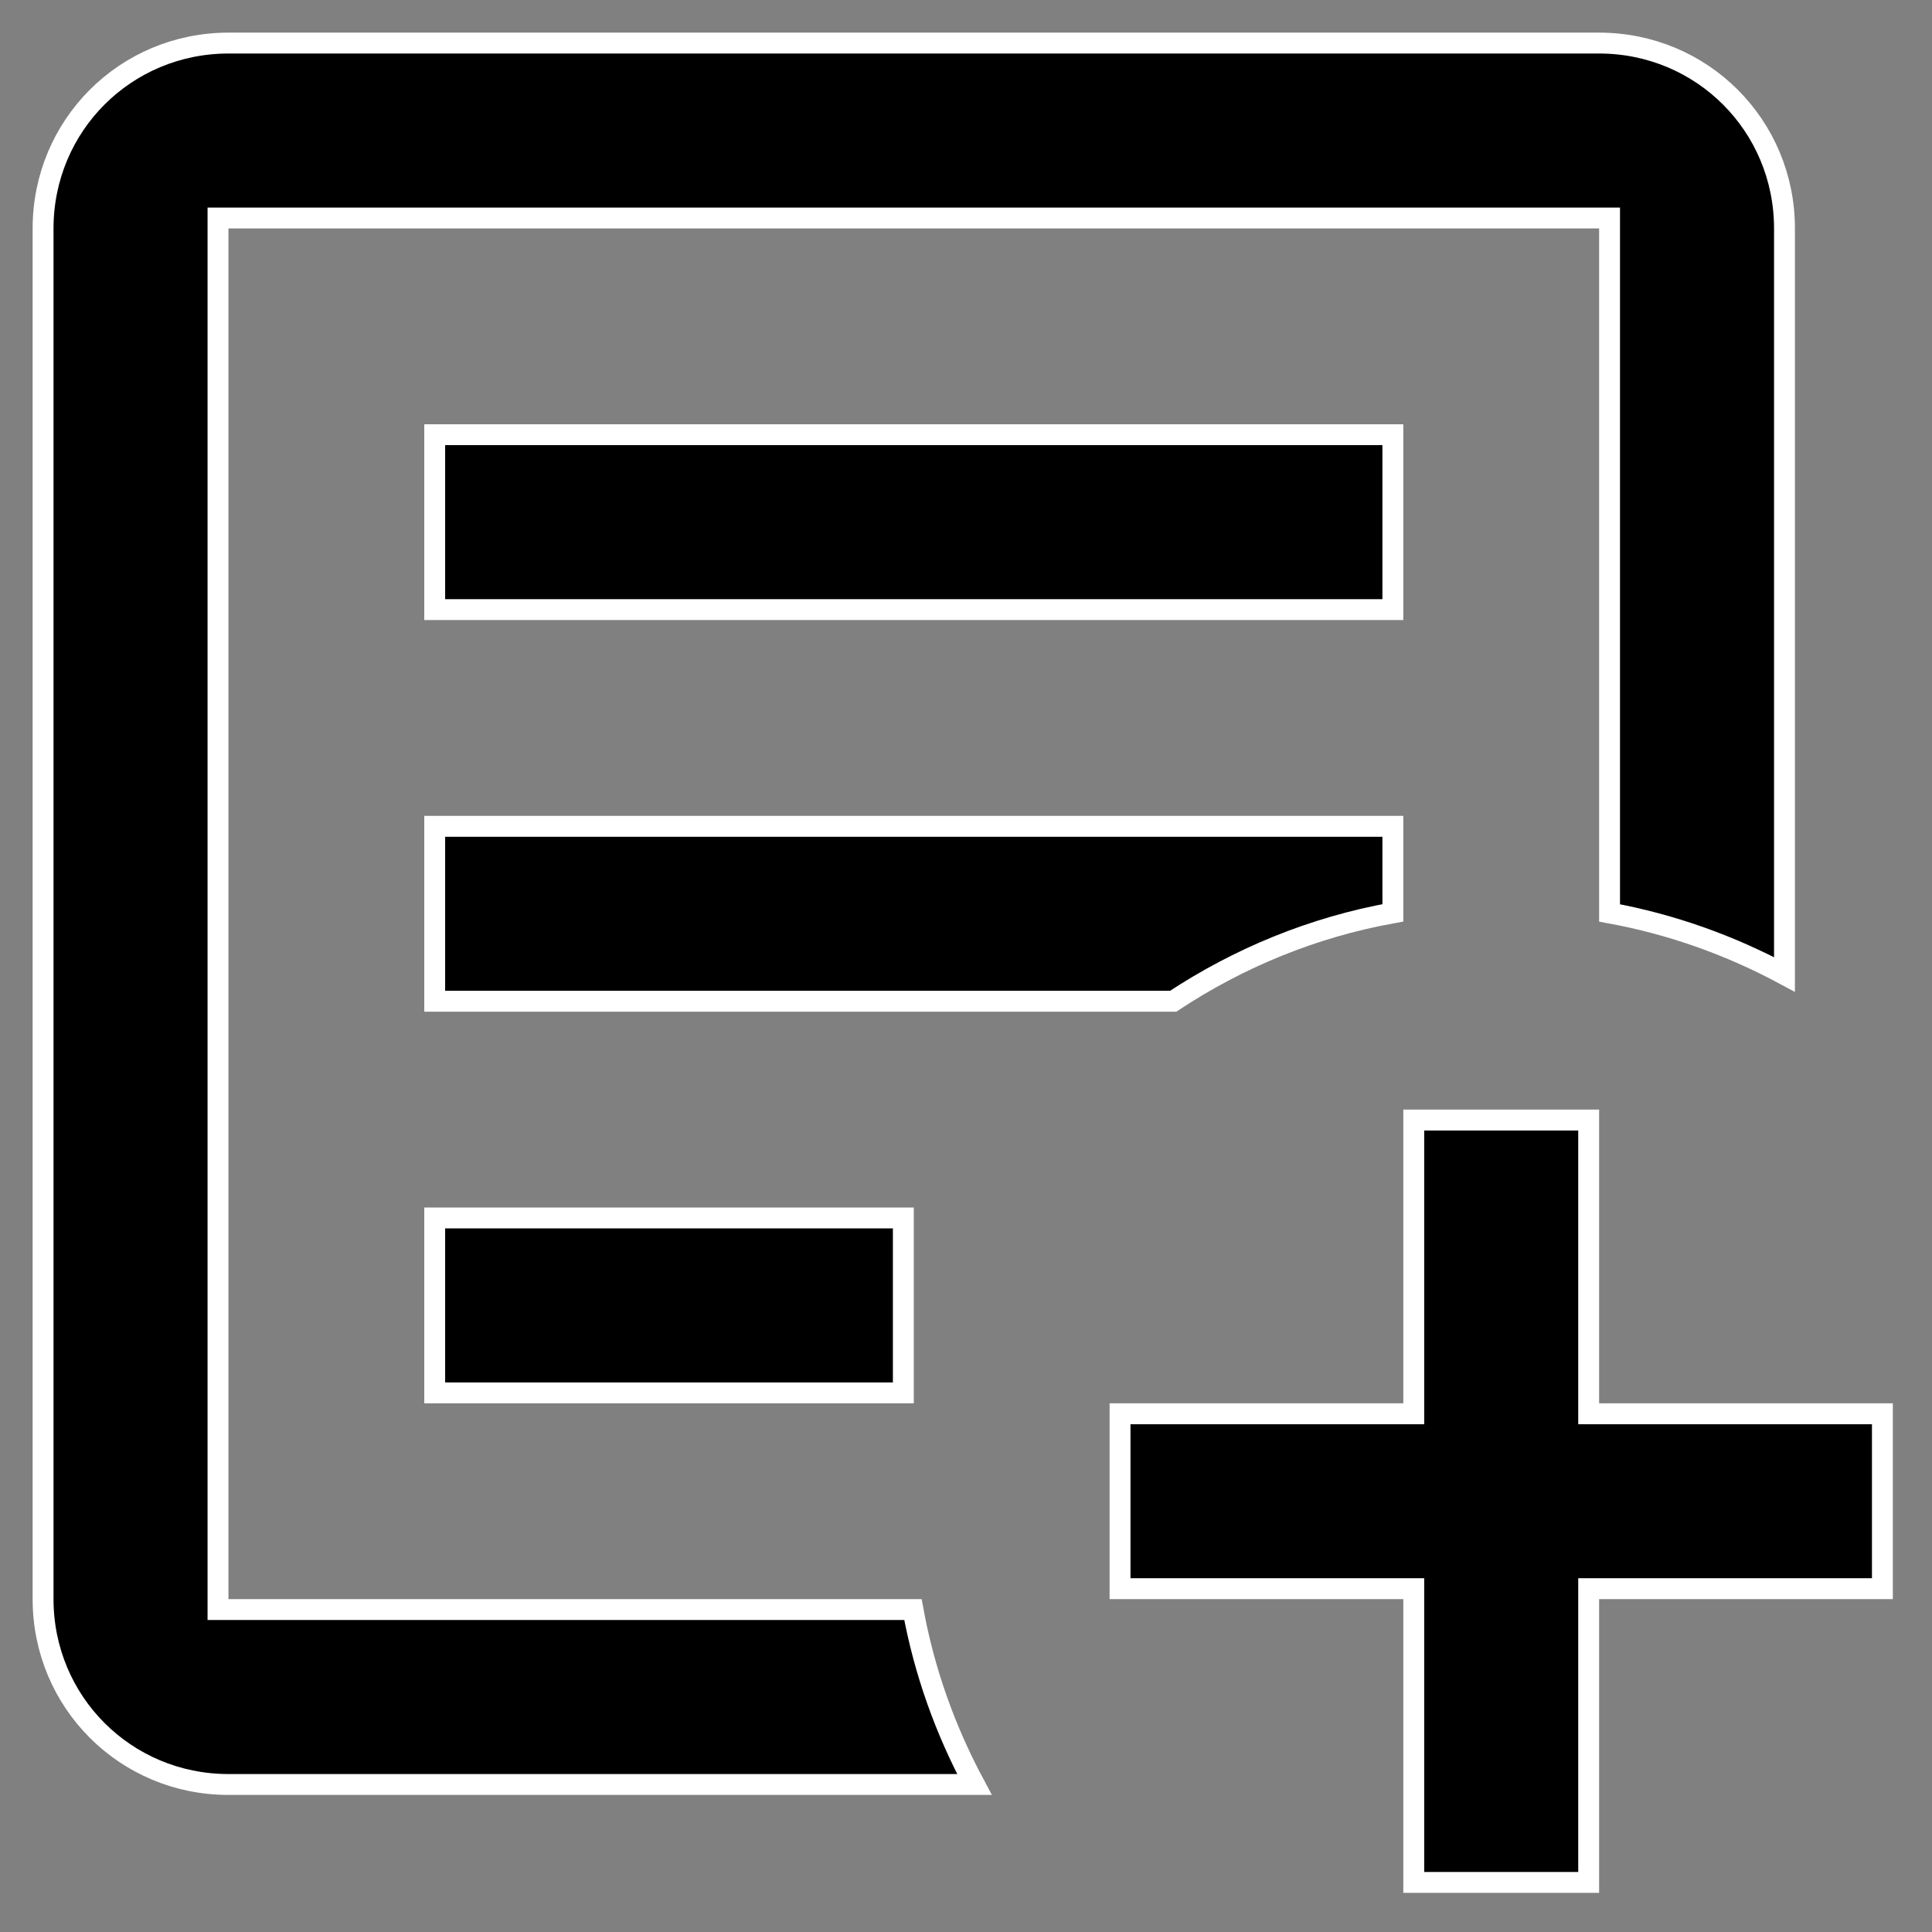
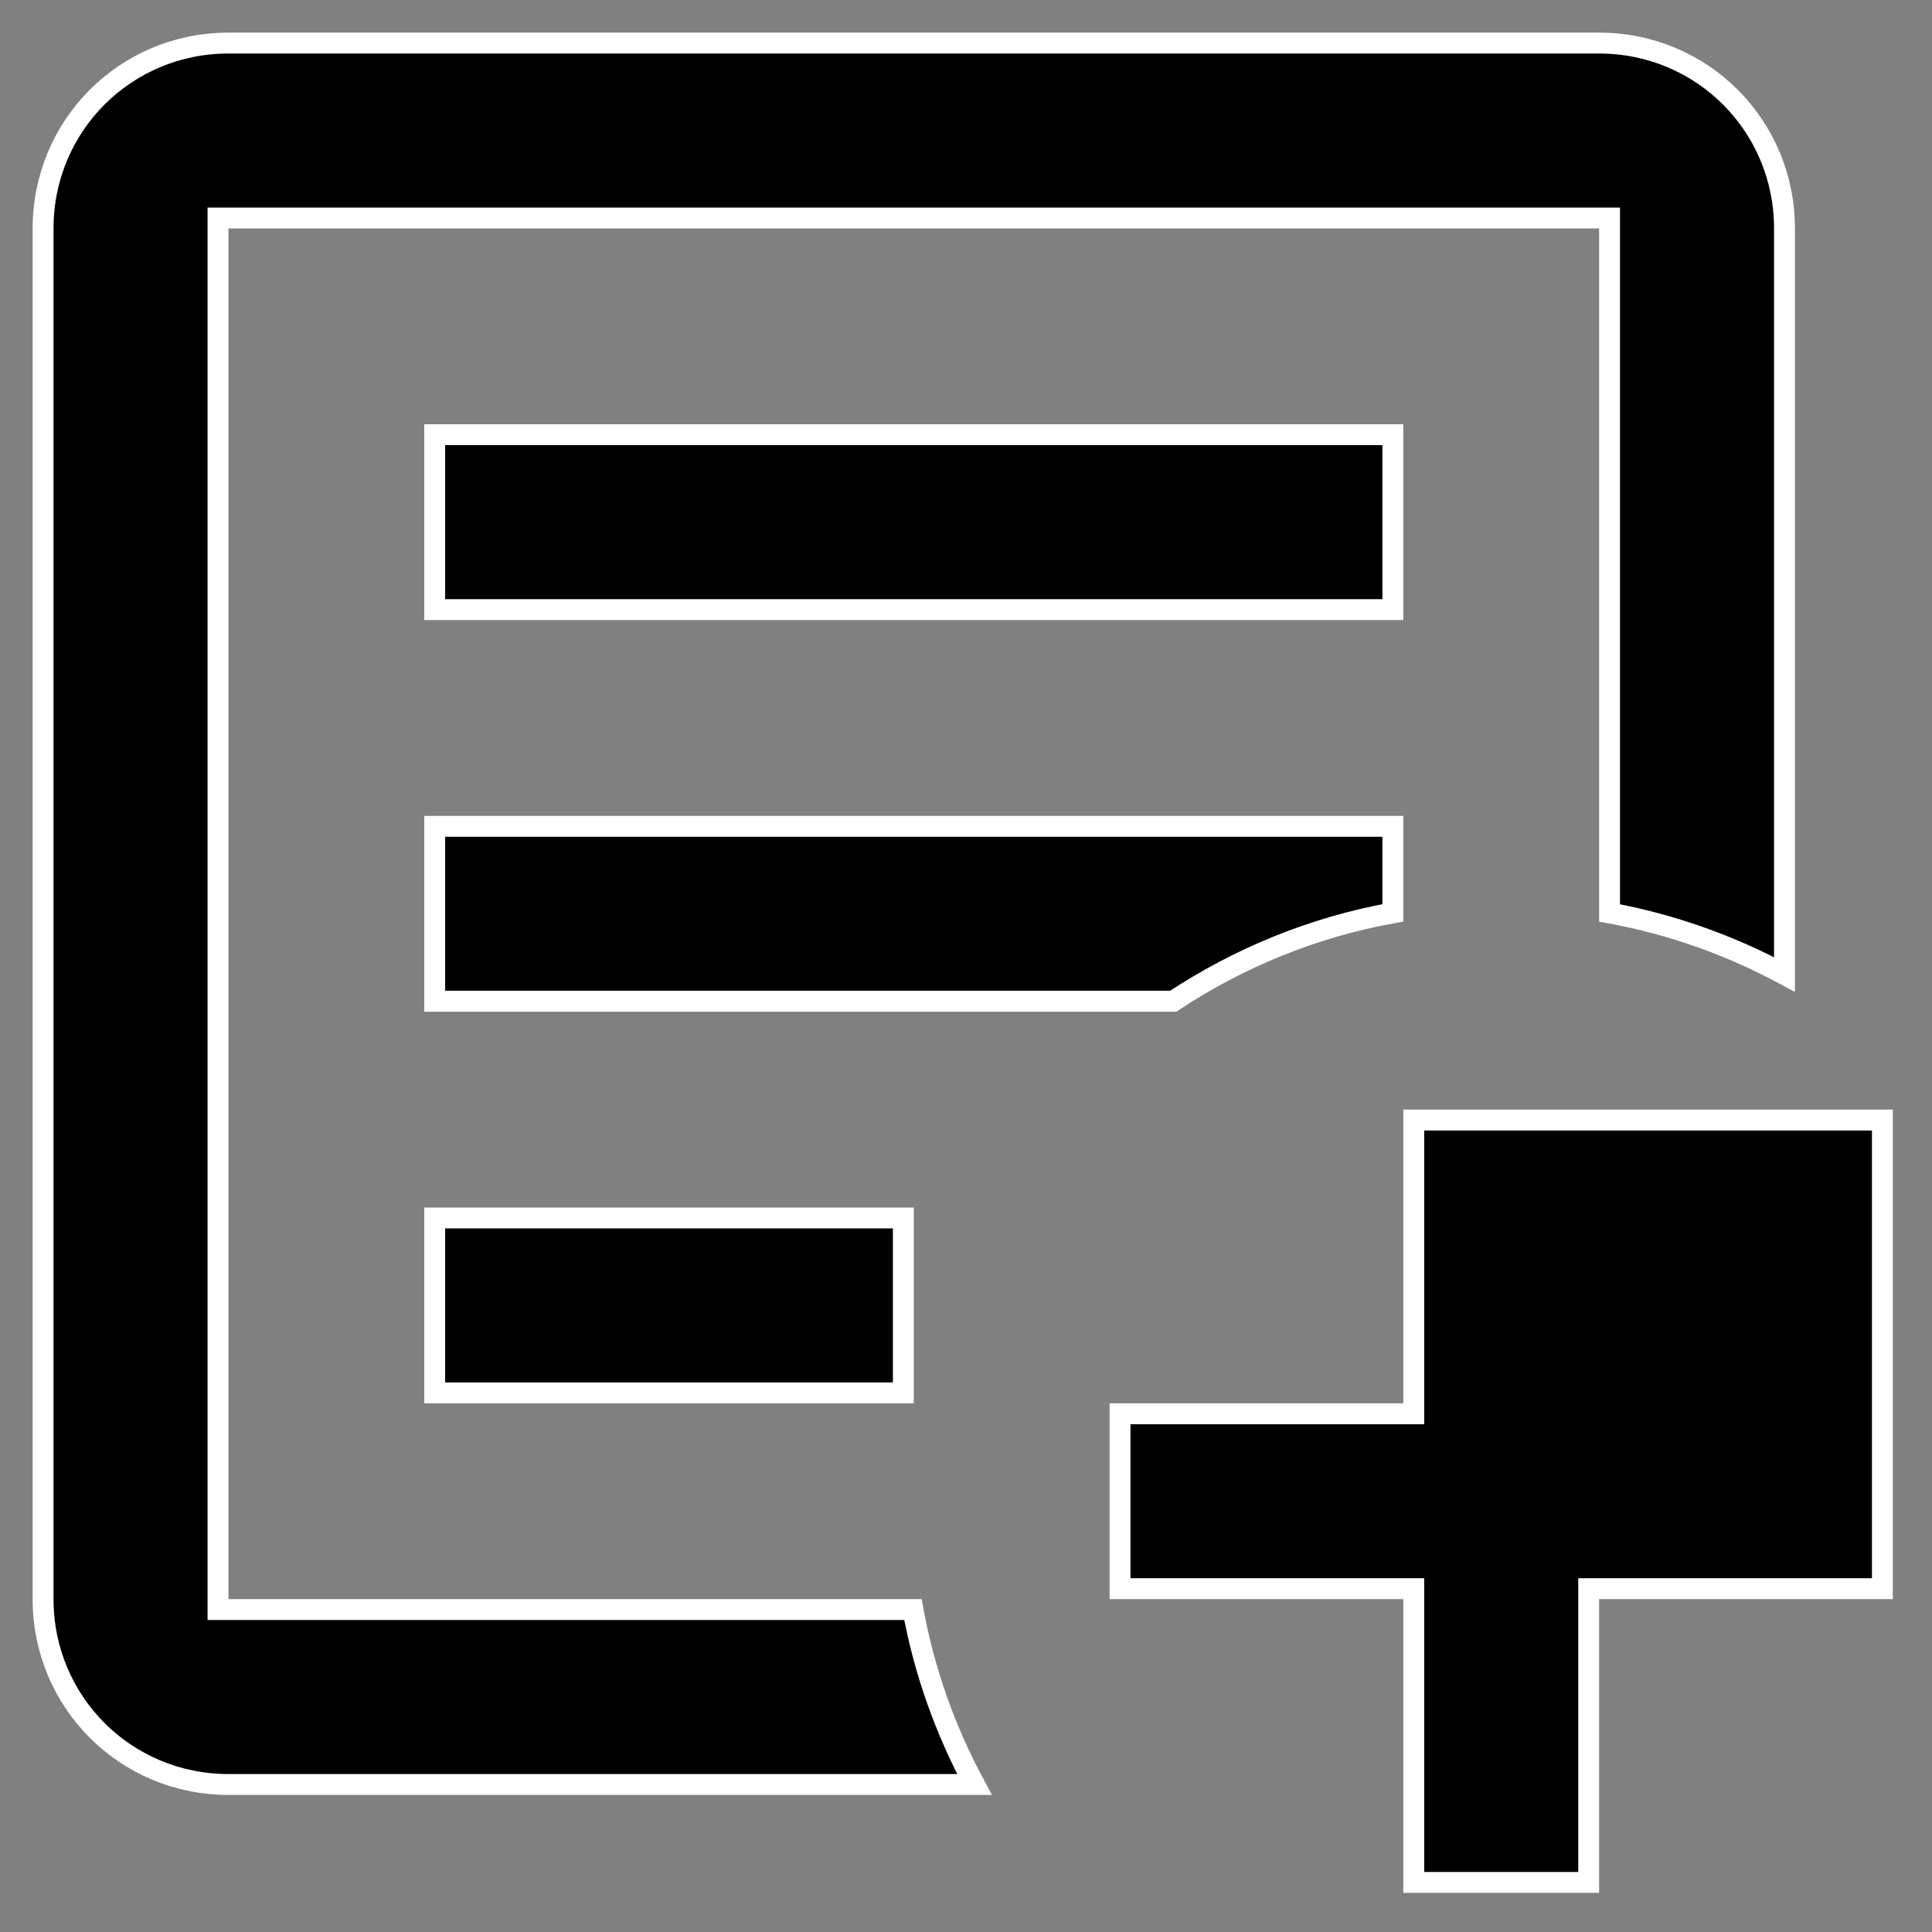
<svg xmlns="http://www.w3.org/2000/svg" width="37" height="37" viewBox="0 0 37 37" fill="none">
  <rect x="0" y="0" width="37" height="37" fill="#808080" stroke="none" />
-   <path d="M30.425 21.45V27.075H36.05V30.425H30.425V36.05H27.075V30.425H21.45V27.075H27.075V21.45H30.425ZM4.375 0.825H30.625C32.596 0.825 34.175 2.404 34.175 4.375V18.662C33.141 18.107 32.02 17.702 30.825 17.484V4.175H4.175V30.825H17.484C17.702 32.02 18.107 33.141 18.662 34.175H4.375C2.404 34.175 0.825 32.596 0.825 30.625V4.375C0.825 2.404 2.404 0.825 4.375 0.825ZM17.3 23.325V26.675H8.325V23.325H17.3ZM26.675 15.825V17.482C25.138 17.759 23.724 18.346 22.467 19.175H8.325V15.825H26.675ZM26.675 8.325V11.675H8.325V8.325H26.675Z" fill="black" stroke="white" stroke-width="0.4" />
+   <path d="M30.425 21.45H36.05V30.425H30.425V36.05H27.075V30.425H21.45V27.075H27.075V21.45H30.425ZM4.375 0.825H30.625C32.596 0.825 34.175 2.404 34.175 4.375V18.662C33.141 18.107 32.02 17.702 30.825 17.484V4.175H4.175V30.825H17.484C17.702 32.02 18.107 33.141 18.662 34.175H4.375C2.404 34.175 0.825 32.596 0.825 30.625V4.375C0.825 2.404 2.404 0.825 4.375 0.825ZM17.3 23.325V26.675H8.325V23.325H17.3ZM26.675 15.825V17.482C25.138 17.759 23.724 18.346 22.467 19.175H8.325V15.825H26.675ZM26.675 8.325V11.675H8.325V8.325H26.675Z" fill="black" stroke="white" stroke-width="0.4" />
</svg>